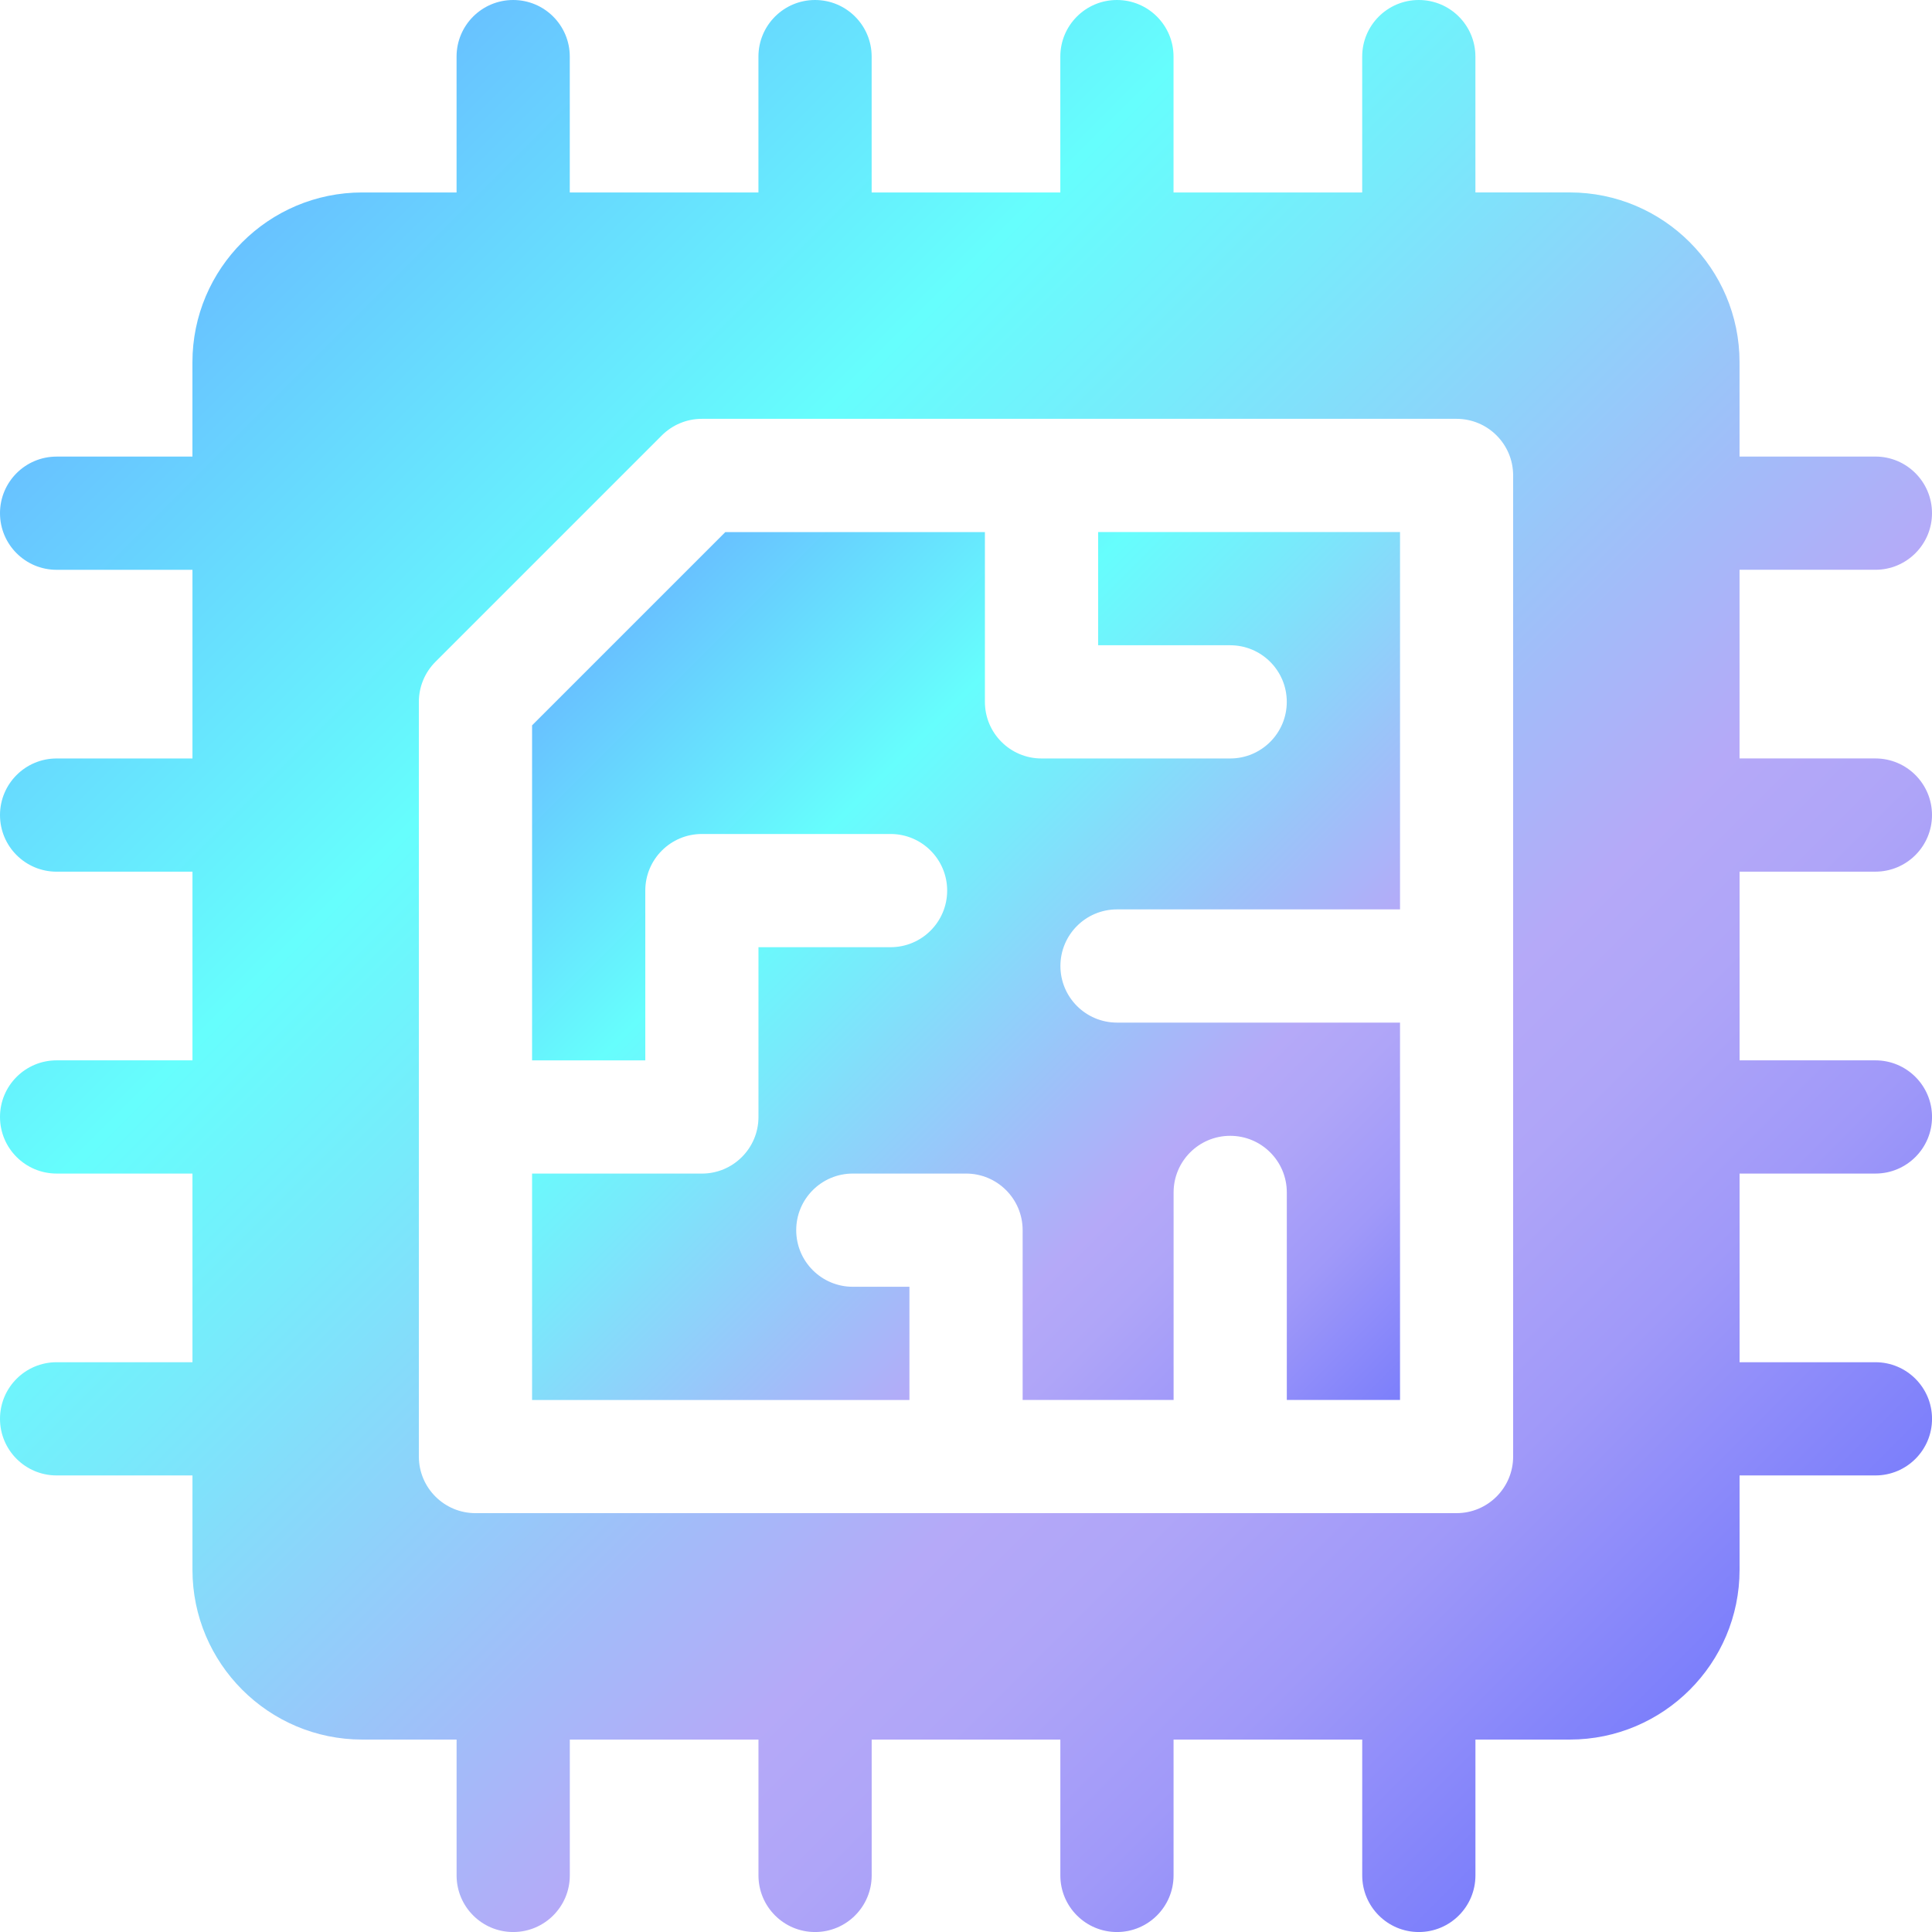
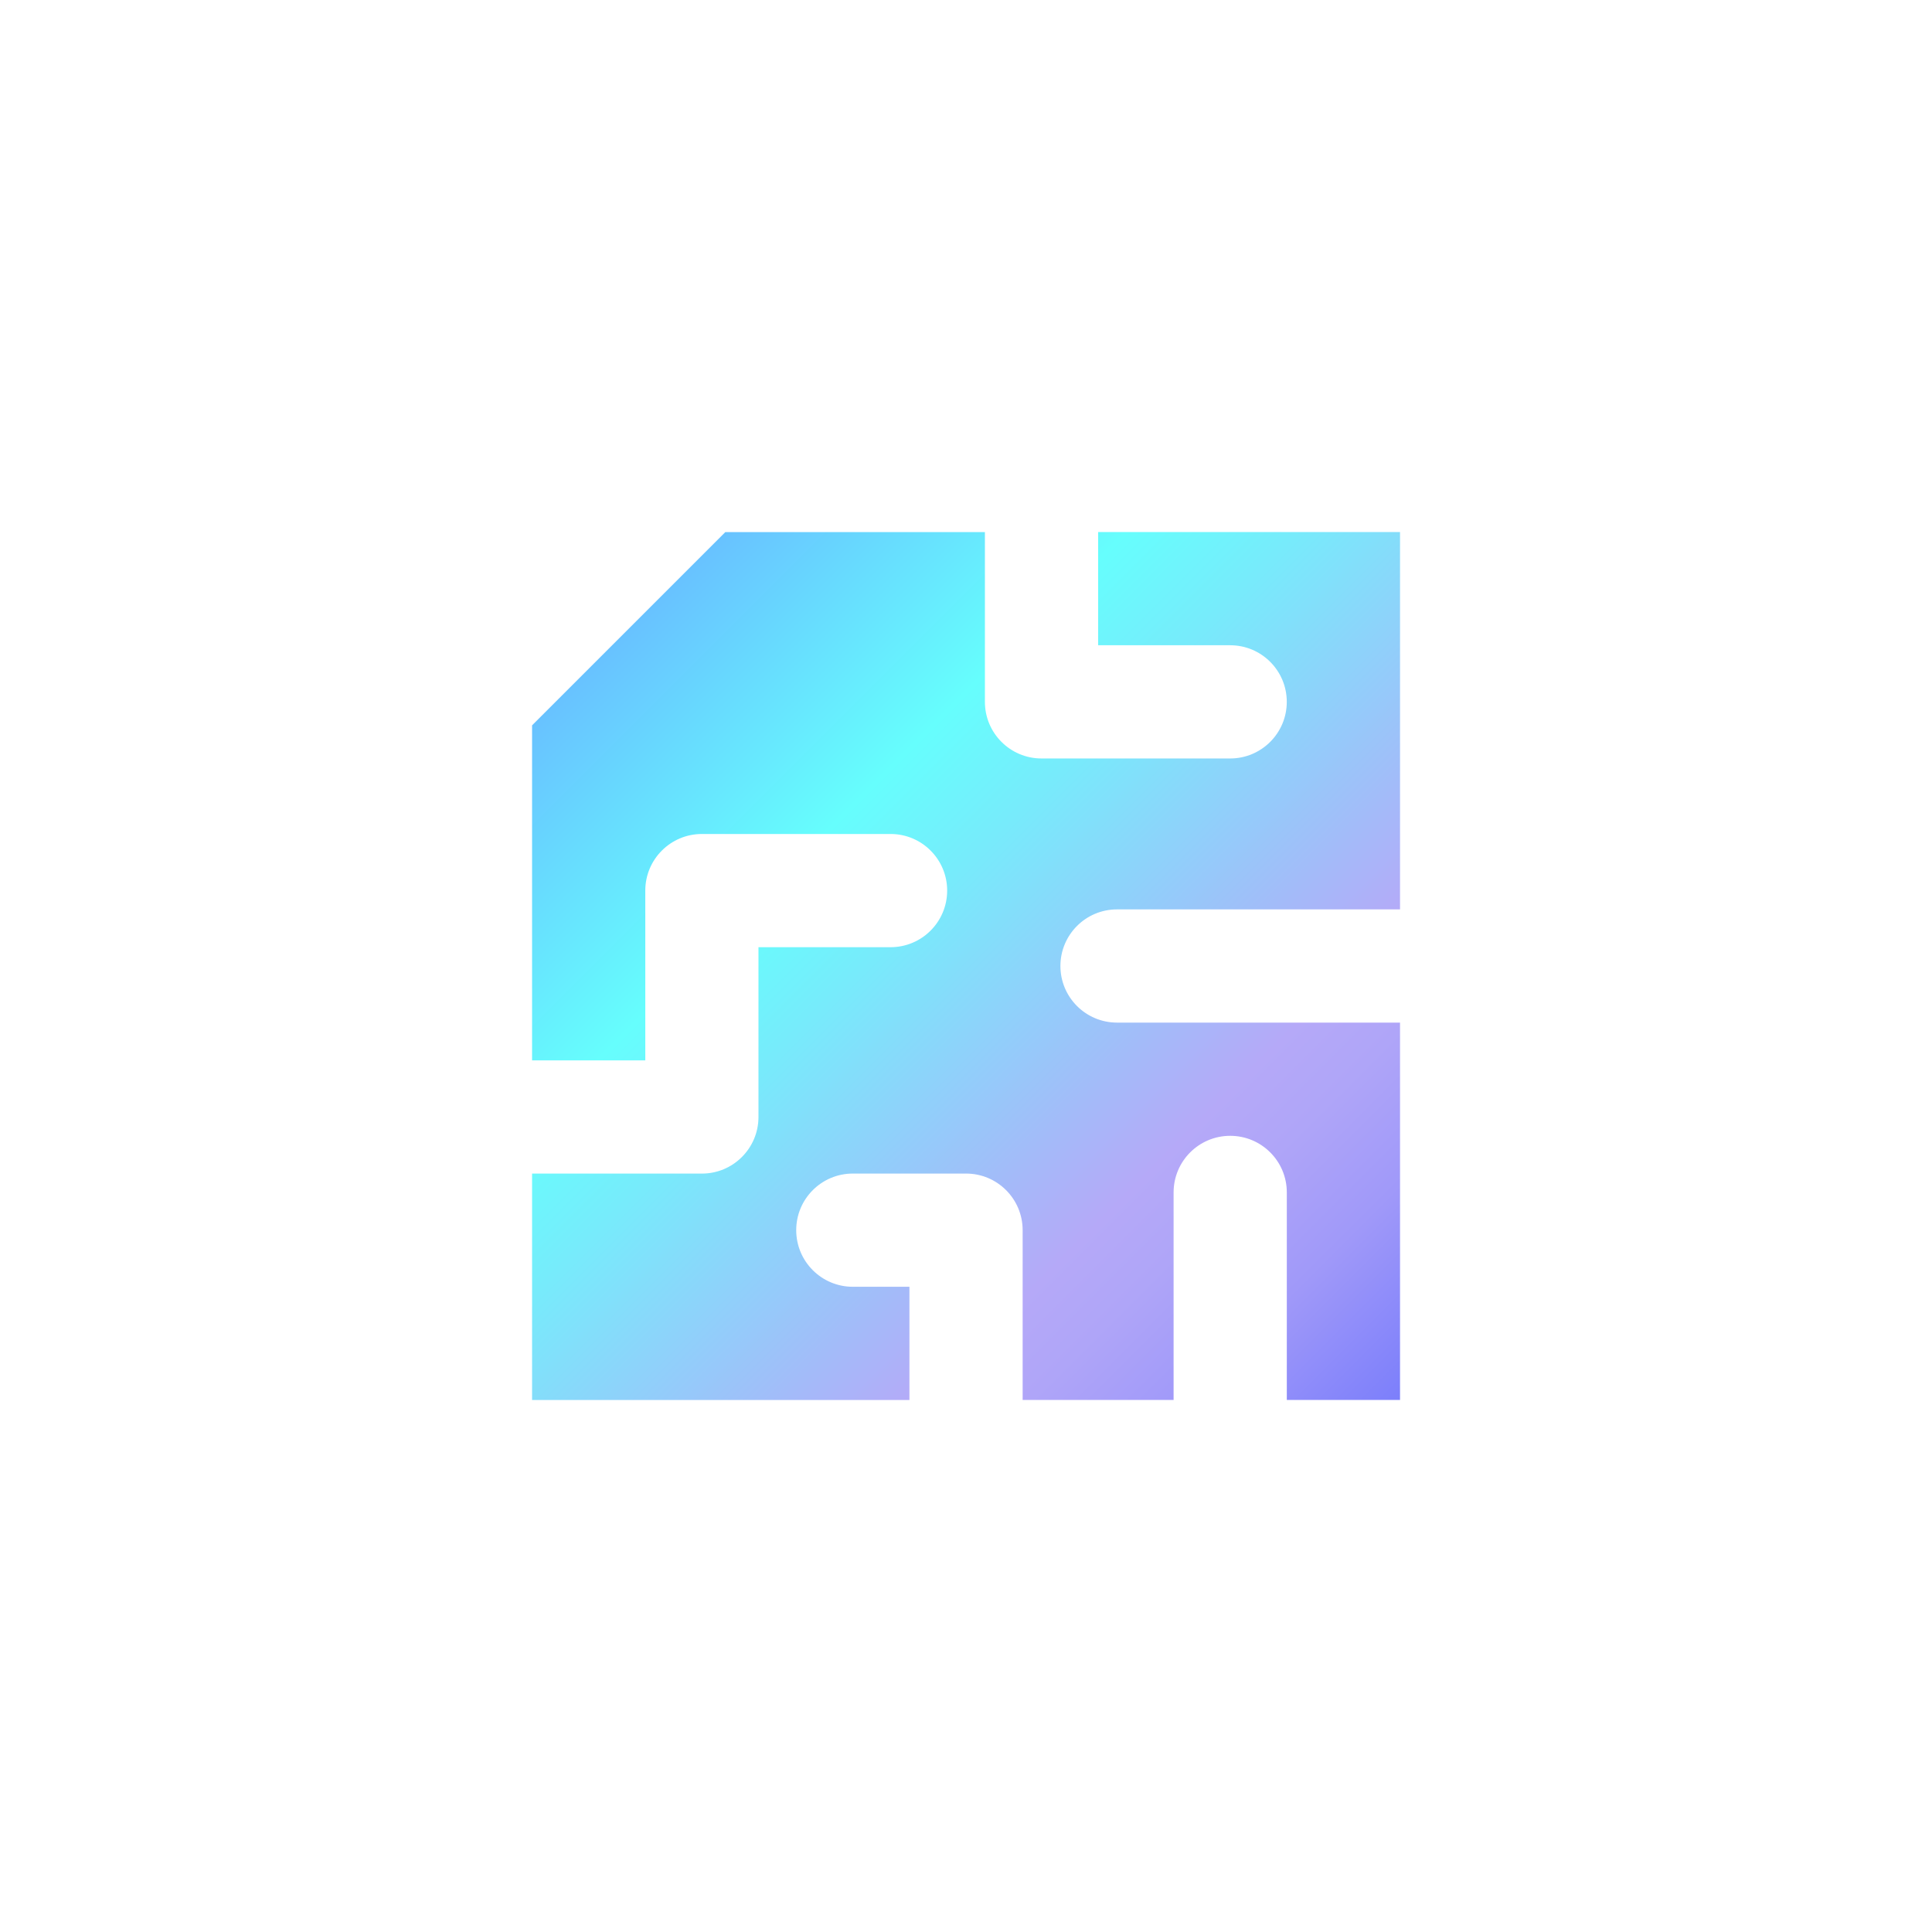
<svg xmlns="http://www.w3.org/2000/svg" xmlns:xlink="http://www.w3.org/1999/xlink" id="Layer_2" data-name="Layer 2" viewBox="0 0 600 600">
  <defs>
    <style>
      .cls-1 {
        fill: url(#linear-gradient);
      }

      .cls-1, .cls-2 {
        stroke-width: 0px;
      }

      .cls-2 {
        fill: url(#linear-gradient-2);
      }
    </style>
    <linearGradient id="linear-gradient" x1="195.24" y1="195.24" x2="434.77" y2="434.77" gradientUnits="userSpaceOnUse">
      <stop offset="0" stop-color="#68c2ff" />
      <stop offset=".26" stop-color="#66fefd" />
      <stop offset=".37" stop-color="#77ebfb" />
      <stop offset=".6" stop-color="#a3bbf9" />
      <stop offset=".69" stop-color="#b5a9f8" />
      <stop offset=".76" stop-color="#afa5f8" />
      <stop offset=".86" stop-color="#a099f9" />
      <stop offset=".96" stop-color="#8686fa" />
      <stop offset="1" stop-color="#7c7ffb" />
    </linearGradient>
    <linearGradient id="linear-gradient-2" x1="75.23" y1="75.23" x2="524.77" y2="524.77" xlink:href="#linear-gradient" />
  </defs>
  <g id="Layer_1-2" data-name="Layer 1">
    <g>
      <path class="cls-1" d="m341.02,200.39h41.02c9.71,0,17.58,7.87,17.58,17.58s-7.87,17.58-17.58,17.58h-58.59c-9.71,0-17.58-7.87-17.58-17.58v-52.73h-80.61l-60.02,60.02v104.05h35.16v-52.73c0-9.71,7.87-17.58,17.58-17.58h58.59c9.71,0,17.58,7.87,17.58,17.58s-7.87,17.58-17.58,17.58h-41.02v52.73c0,9.71-7.87,17.58-17.58,17.58h-52.73v70.31h117.19v-35.16h-17.58c-9.71,0-17.58-7.87-17.58-17.58s7.87-17.58,17.58-17.58h35.16c9.71,0,17.58,7.87,17.58,17.58v52.73h46.88v-64.45c0-9.71,7.87-17.58,17.58-17.58s17.58,7.87,17.58,17.58v64.45h35.16v-117.19h-87.89c-9.71,0-17.58-7.87-17.58-17.58s7.87-17.58,17.58-17.58h87.89v-117.19h-93.75v35.16Z" />
-       <path class="cls-2" d="m582.42,270.7c9.71,0,17.58-7.87,17.58-17.58s-7.87-17.58-17.58-17.58h-42.19v-58.59h42.19c9.71,0,17.58-7.87,17.58-17.58s-7.87-17.58-17.58-17.58h-42.19v-29.3c0-29.08-23.66-52.73-52.73-52.73h-29.3V17.58c0-9.71-7.87-17.58-17.58-17.58s-17.58,7.87-17.58,17.58v42.19h-58.59V17.58c0-9.71-7.87-17.58-17.58-17.58s-17.58,7.87-17.58,17.58v42.19h-58.59V17.58c0-9.71-7.87-17.58-17.58-17.58s-17.58,7.87-17.58,17.58v42.19h-58.59V17.58c0-9.71-7.87-17.58-17.58-17.58s-17.58,7.87-17.58,17.58v42.19h-29.3c-29.08,0-52.73,23.66-52.73,52.73v29.3H17.58c-9.71,0-17.58,7.87-17.58,17.58s7.87,17.58,17.58,17.58h42.19v58.59H17.58c-9.71,0-17.58,7.87-17.58,17.58s7.87,17.58,17.58,17.58h42.19v58.59H17.58c-9.71,0-17.58,7.87-17.58,17.58s7.87,17.58,17.58,17.58h42.19v58.59H17.58c-9.71,0-17.58,7.87-17.58,17.58s7.87,17.58,17.58,17.58h42.19v29.3c0,29.08,23.66,52.73,52.73,52.73h29.3v42.19c0,9.71,7.87,17.58,17.58,17.58s17.58-7.87,17.58-17.58v-42.19h58.59v42.19c0,9.71,7.87,17.58,17.58,17.58s17.58-7.87,17.58-17.58v-42.19h58.59v42.19c0,9.71,7.87,17.58,17.58,17.58s17.58-7.87,17.58-17.58v-42.19h58.59v42.19c0,9.71,7.87,17.58,17.58,17.58s17.58-7.87,17.58-17.58v-42.19h29.3c29.08,0,52.73-23.66,52.73-52.73v-29.3h42.19c9.71,0,17.58-7.87,17.58-17.58s-7.87-17.58-17.58-17.58h-42.19v-58.59h42.19c9.71,0,17.58-7.87,17.58-17.58s-7.87-17.58-17.58-17.58h-42.19v-58.59h42.19Zm-112.5,181.64c0,9.71-7.87,17.58-17.58,17.58H147.66c-9.71,0-17.58-7.87-17.58-17.58v-234.38c0-4.66,1.85-9.13,5.15-12.43l70.31-70.31c3.3-3.3,7.77-5.15,12.43-5.15h234.37c9.71,0,17.58,7.87,17.58,17.58v304.69Z" />
    </g>
  </g>
</svg>